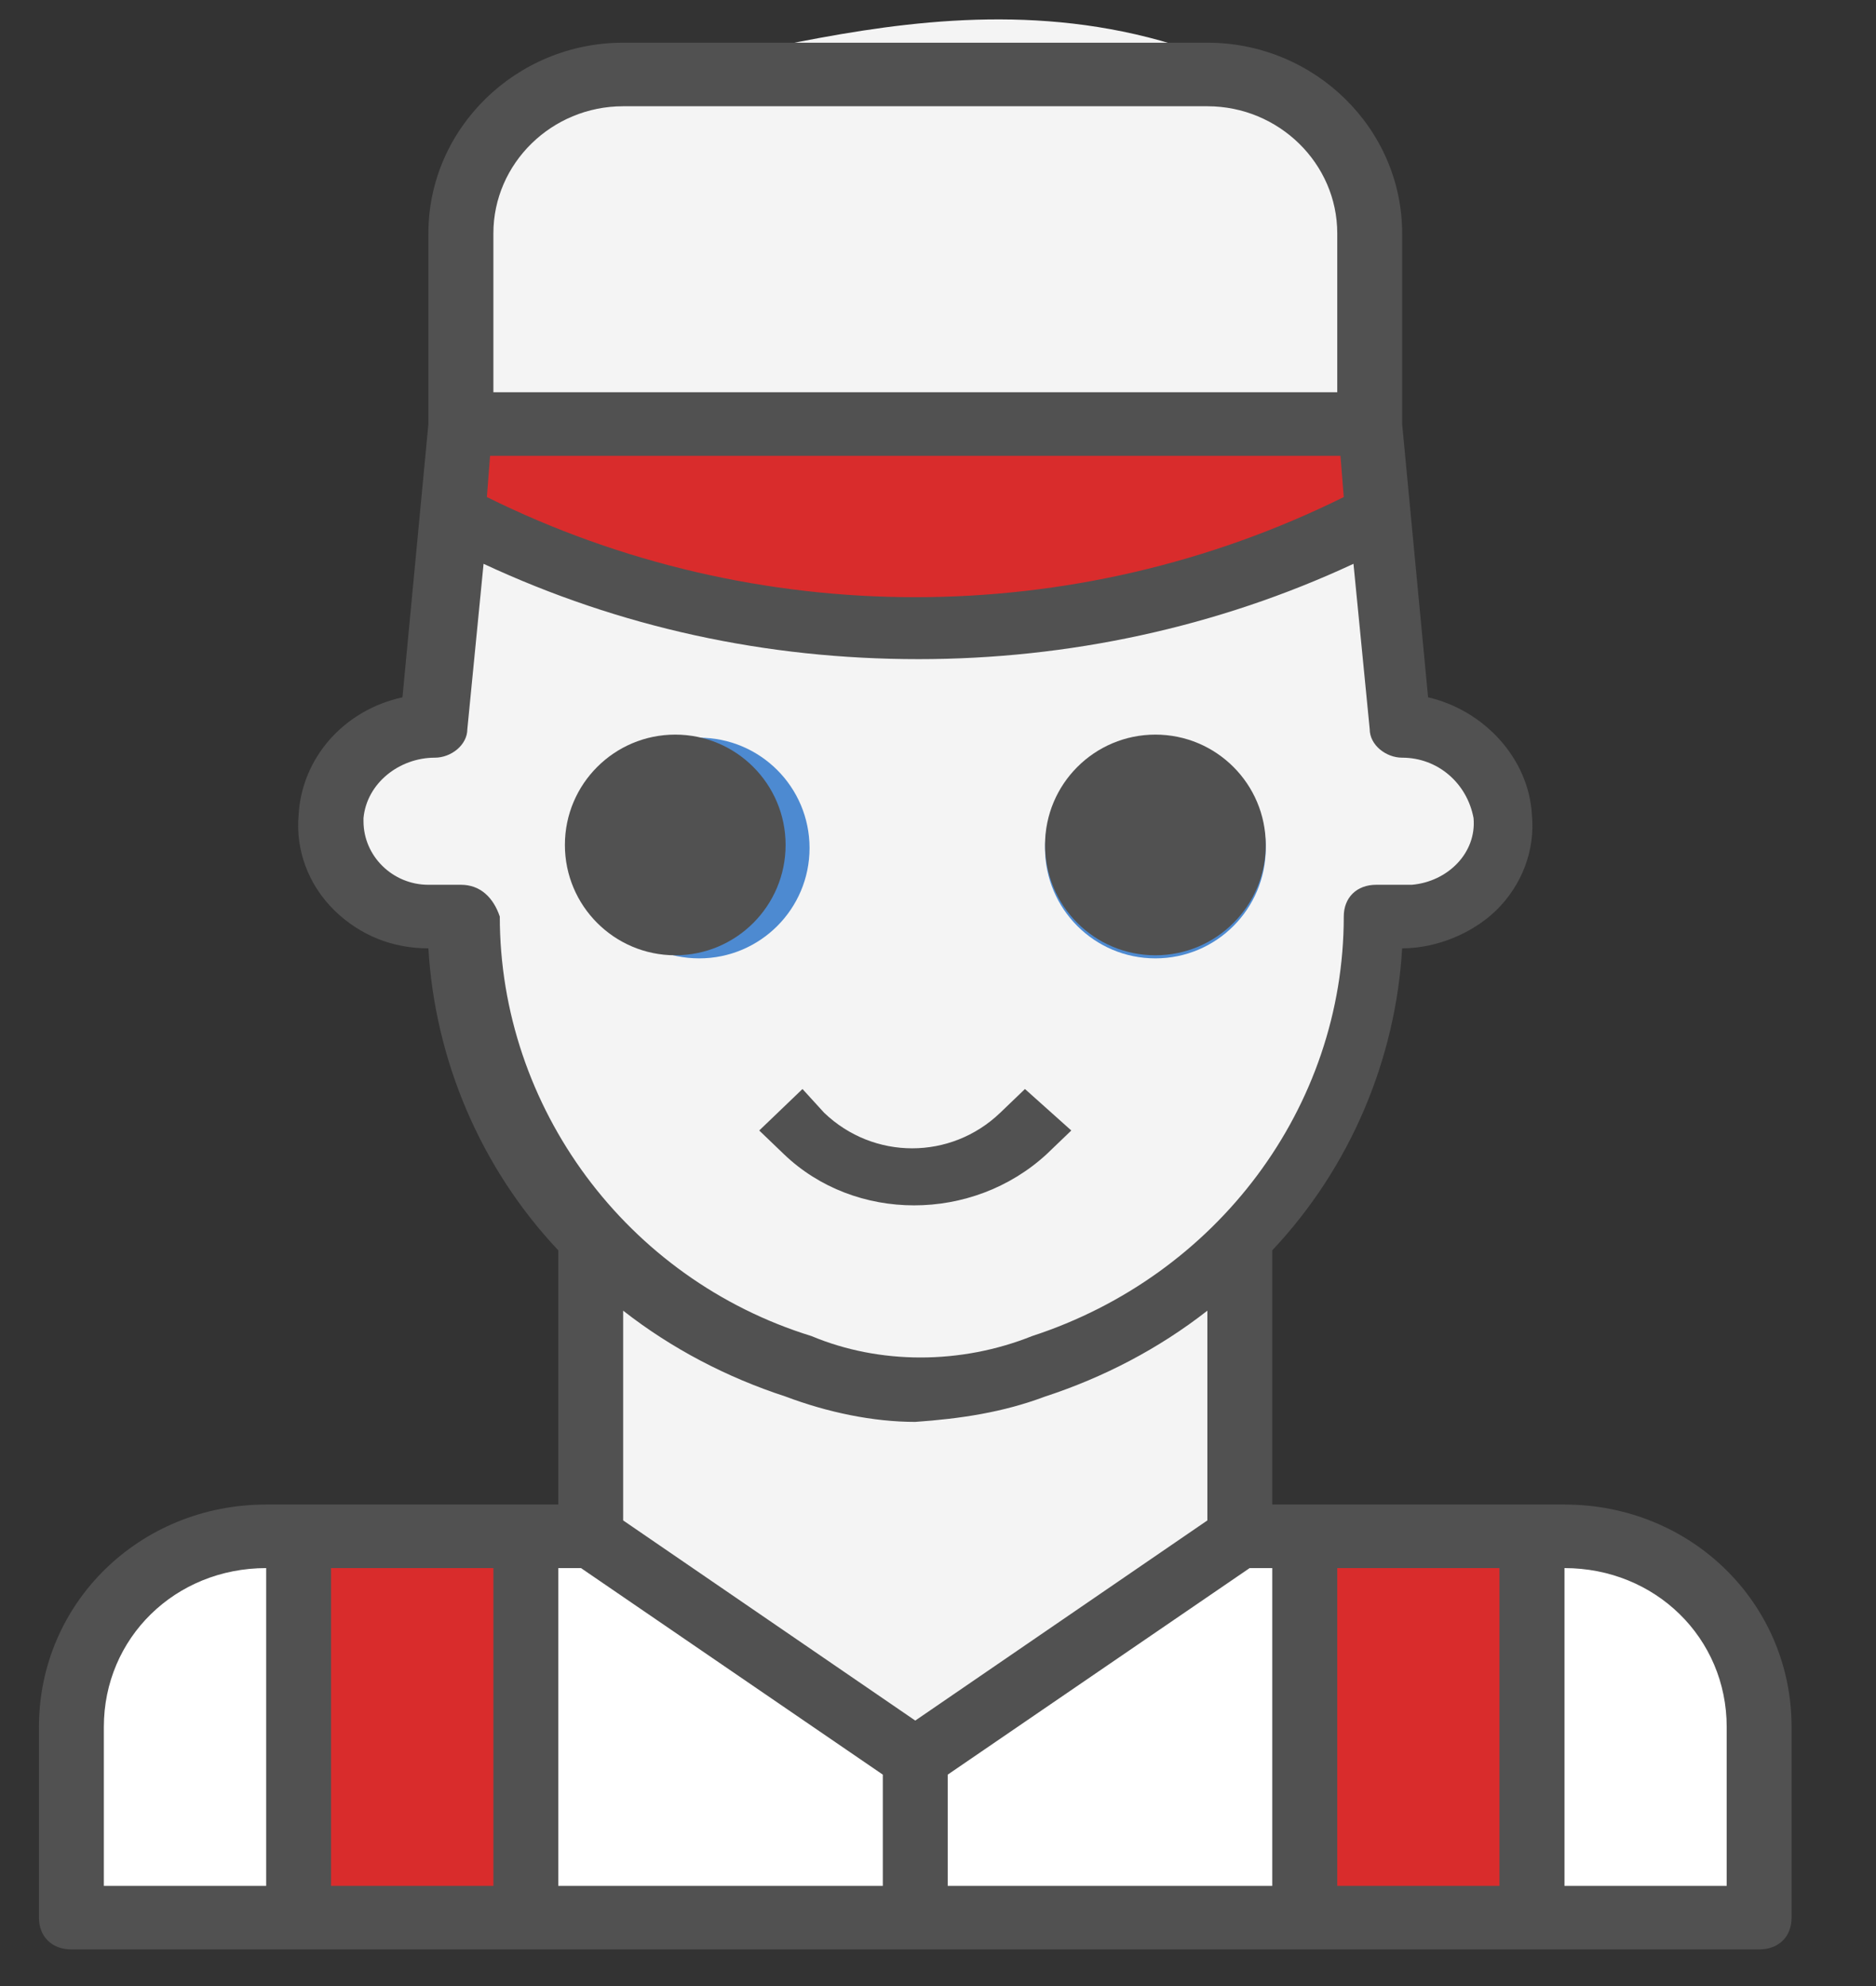
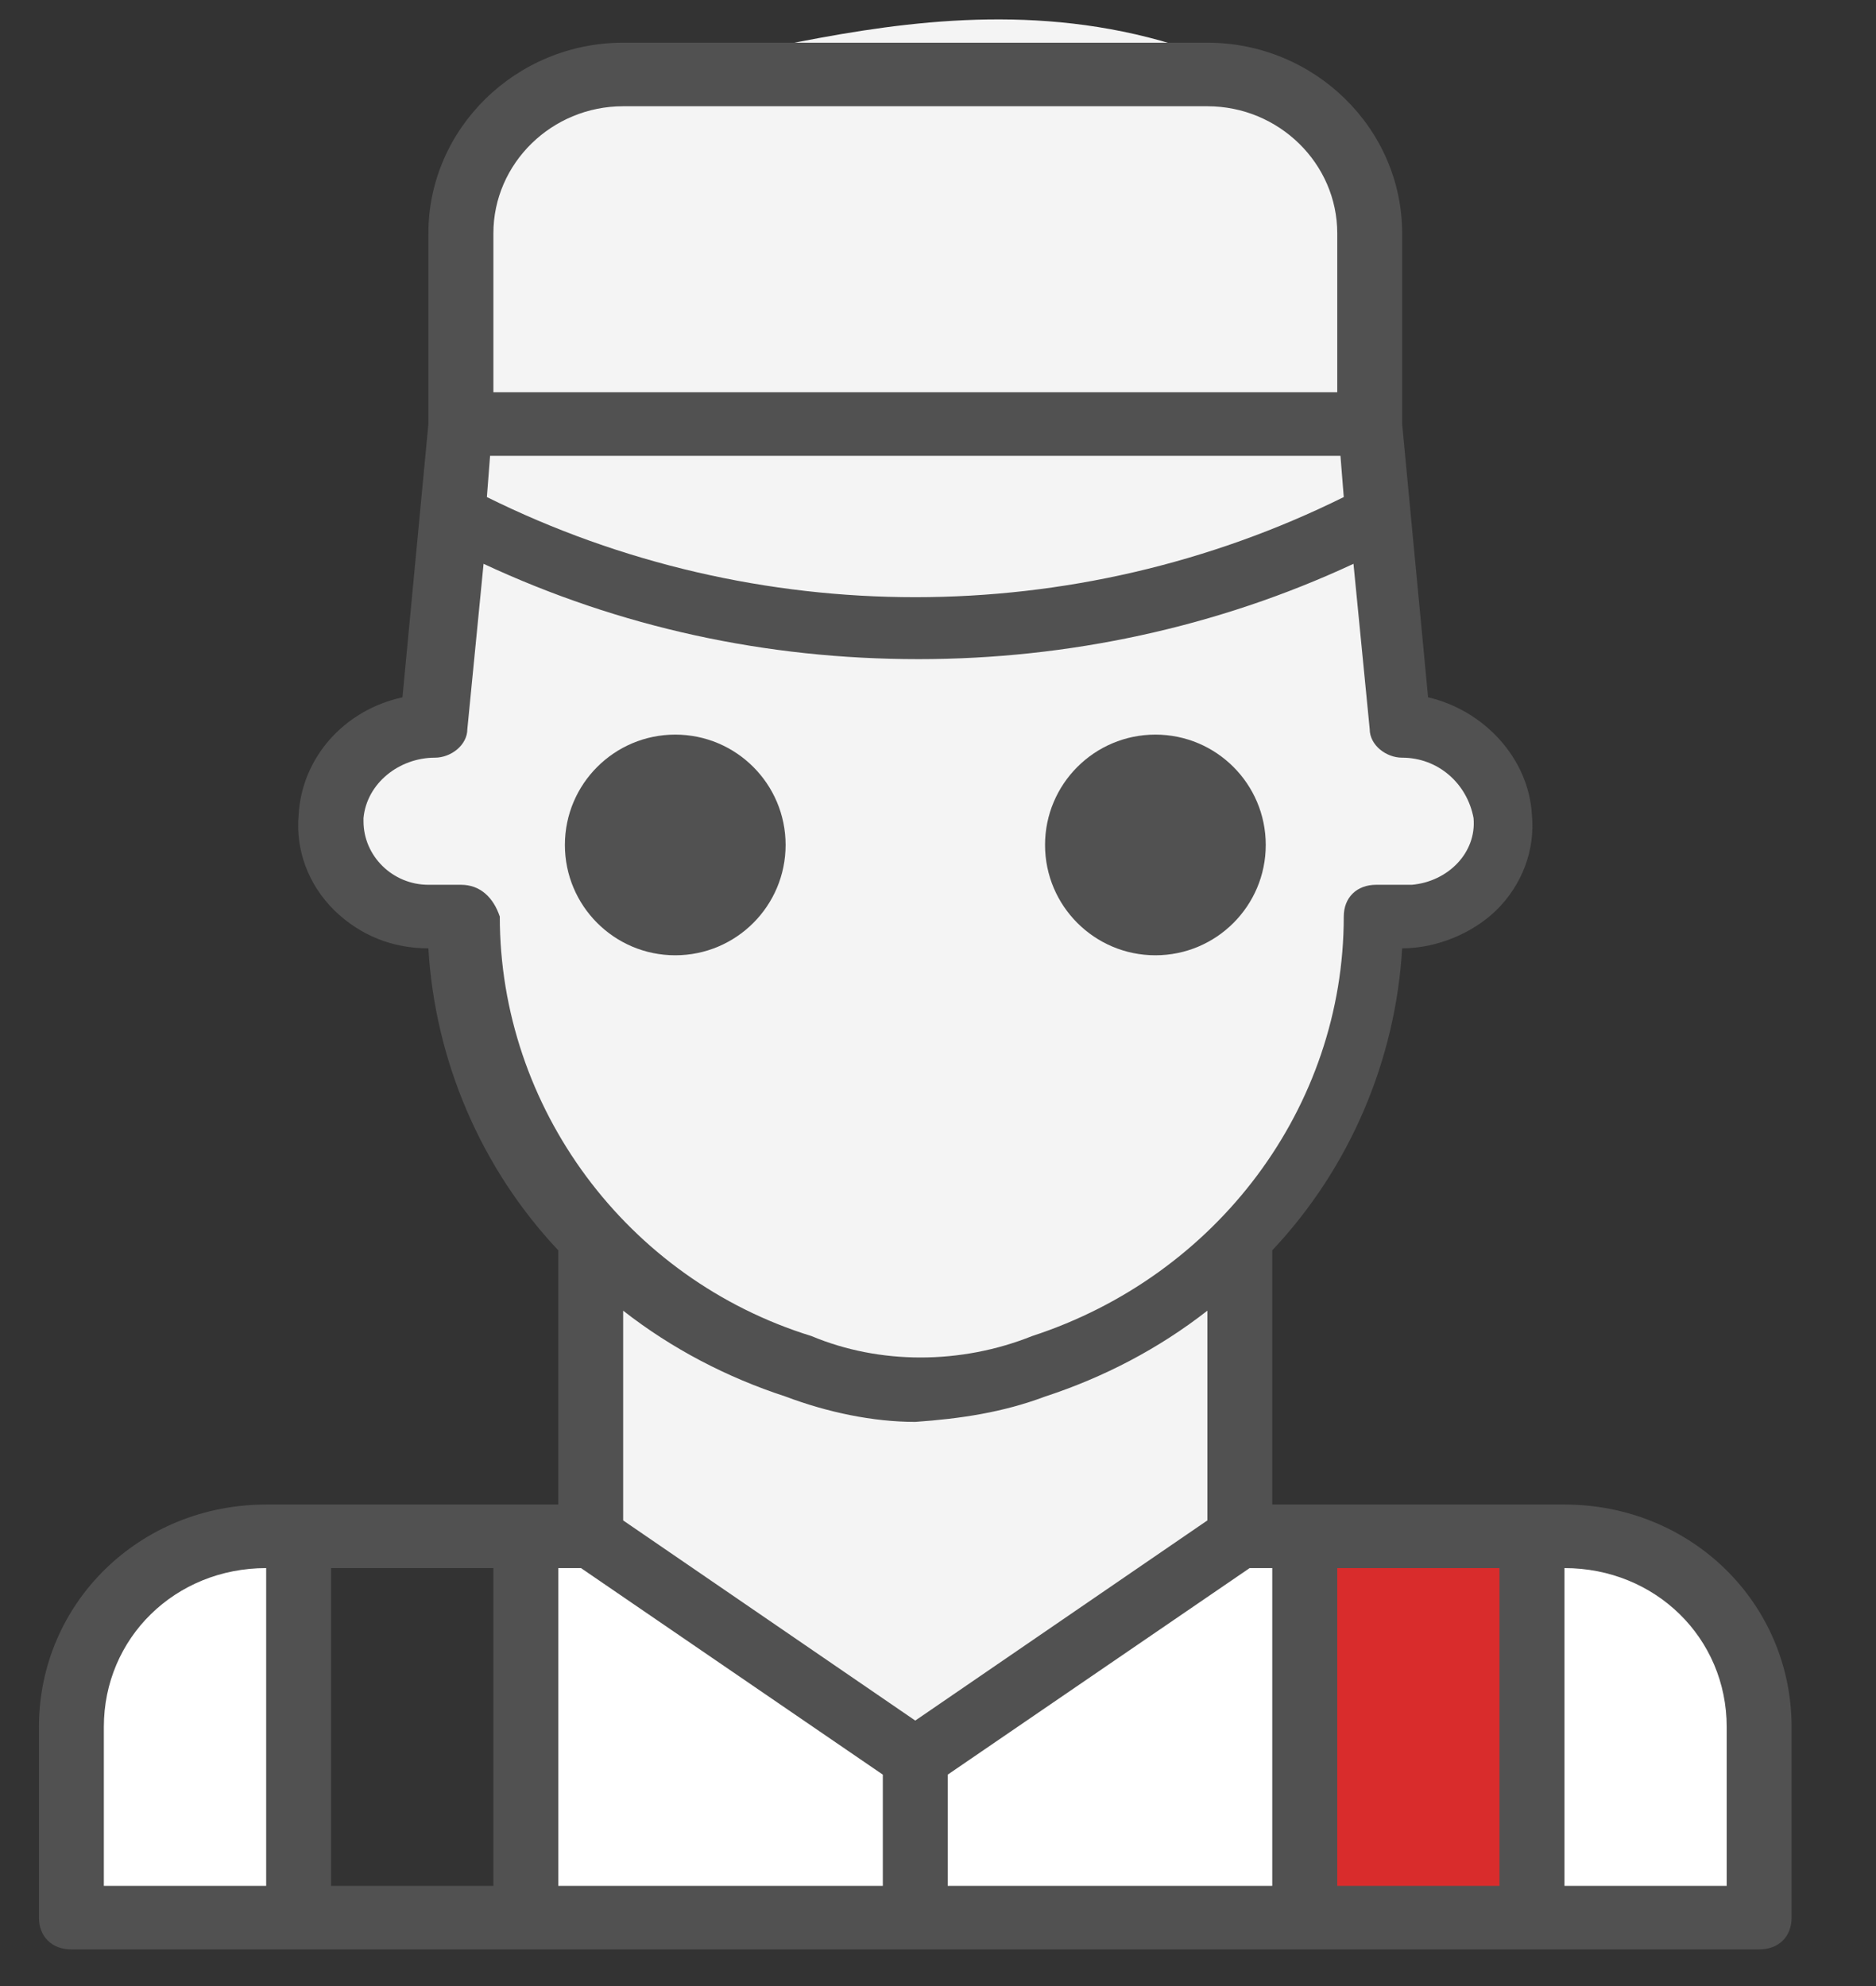
<svg xmlns="http://www.w3.org/2000/svg" width="17px" height="18px" viewBox="0 0 17 18" version="1.1">
  <rect x="0" y="0" width="17" height="18" fill="#333333" stroke="none" />
  <title>DE31BA73-6F38-4496-AA95-64EC9A471903</title>
  <desc>Created with sketchtool.</desc>
  <g id="admin_portal" stroke="none" stroke-width="1" fill="none" fill-rule="evenodd">
    <g id="admin_dash_statview_recent" transform="translate(-221, -1706)" fill-rule="nonzero">
      <g id="Group-10-Copy-10" transform="translate(132, 1608)">
        <g id="btn/ghost/active" transform="translate(78, 85)">
          <g id="icon/inspector" transform="translate(9, 12)">
            <g id="Group-8" transform="translate(2.353, 1.176)">
              <path d="M12.324,6.316 L12.087,3.542 C11.922,1.843 11.704,0.911 11.433,0.746 C8.961,-0.761 6.472,0.481 5.184,0.481 C3.686,0.481 3.223,1.501 3.797,3.542 L3.56,6.316 C3.086,6.316 2.672,6.667 2.612,7.134 C2.583,7.63 2.968,8.039 3.441,8.068 C3.471,8.068 3.471,8.068 3.501,8.068 L3.797,8.068 C3.797,9.178 4.211,10.229 4.981,11.017 L4.981,13.762 L7.942,15.806 L10.903,13.762 L10.903,11.017 C11.673,10.229 12.087,9.149 12.087,8.068 L12.383,8.068 C12.887,8.068 13.272,7.689 13.272,7.192 C13.272,7.163 13.272,7.163 13.272,7.134 C13.242,6.667 12.827,6.316 12.324,6.316 Z" id="Path" fill="#F4F4F4" />
              <path d="M2.114,13.909 C1.19,13.909 0.435,14.668 0.435,15.595 L0.435,17.281 L2.393,17.281 L2.393,13.909 L2.114,13.909 Z" id="Path" fill="#FFFFFF" />
              <rect id="Rectangle" fill="#D92C2C" x="11.531" y="13.909" width="1.958" height="3.372" />
              <path d="M15.447,17.281 L15.447,15.595 C15.447,14.668 14.692,13.909 13.769,13.909 L13.489,13.909 L13.489,17.281 L15.447,17.281 Z" id="Path" fill="#FFFFFF" />
-               <rect id="Rectangle" fill="#D92C2C" x="2.393" y="13.909" width="1.958" height="3.372" />
              <polygon id="Path" fill="#FFFFFF" points="11.15 13.909 8.159 15.876 5.167 13.909 4.569 13.909 4.569 17.281 8.159 17.281 11.749 17.281 11.749 13.909" />
-               <ellipse id="Oval" fill="#4D8AD1" cx="5.983" cy="7.51" rx="1" ry="1" />
-               <ellipse id="Oval" fill="#4D8AD1" cx="10.117" cy="7.51" rx="1" ry="1" />
-               <path d="M3.916,3.583 L3.916,4.629 C6.515,5.954 9.585,5.954 12.184,4.629 L12.184,3.583 L3.916,3.583 Z" id="Path" fill="#D92C2C" />
              <path d="M12.353,8.419 C12.676,8.419 13,8.275 13.206,8.074 C13.441,7.843 13.559,7.527 13.529,7.21 C13.5,6.691 13.088,6.259 12.588,6.144 L12.353,3.667 L12.353,1.939 C12.353,0.988 11.559,0.211 10.588,0.211 L5.294,0.211 C4.324,0.211 3.529,0.988 3.529,1.939 L3.529,3.667 L3.294,6.144 C2.765,6.259 2.382,6.691 2.353,7.21 C2.324,7.527 2.441,7.843 2.676,8.074 C2.912,8.304 3.206,8.419 3.529,8.419 C3.588,9.427 4,10.407 4.706,11.156 L4.706,13.46 L2.059,13.46 C0.912,13.46 0,14.353 0,15.476 L0,17.204 C0,17.377 0.118,17.492 0.294,17.492 L15.588,17.492 C15.765,17.492 15.882,17.377 15.882,17.204 L15.882,15.476 C15.882,14.353 14.971,13.46 13.824,13.46 L11.176,13.46 L11.176,11.156 C11.882,10.407 12.294,9.427 12.353,8.419 Z M11.176,14.036 L11.176,16.916 L8.235,16.916 L8.235,15.908 L10.971,14.036 L11.176,14.036 Z M11.765,14.036 L13.235,14.036 L13.235,16.916 L11.765,16.916 L11.765,14.036 Z M4.706,14.036 L4.912,14.036 L7.647,15.908 L7.647,16.916 L4.706,16.916 L4.706,14.036 Z M4.118,16.916 L2.647,16.916 L2.647,14.036 L4.118,14.036 L4.118,16.916 Z M10.588,13.604 L7.941,15.418 L5.294,13.604 L5.294,11.703 C5.735,12.048 6.235,12.308 6.765,12.481 C7.147,12.625 7.559,12.711 7.941,12.711 C8.353,12.682 8.735,12.625 9.118,12.481 C9.647,12.308 10.147,12.048 10.588,11.703 L10.588,13.604 Z M4.088,3.955 L11.794,3.955 L11.824,4.329 C9.382,5.539 6.5,5.539 4.059,4.329 L4.088,3.955 Z M5.294,0.787 L10.588,0.787 C11.235,0.787 11.765,1.305 11.765,1.939 L11.765,3.379 L4.118,3.379 L4.118,1.939 C4.118,1.305 4.647,0.787 5.294,0.787 Z M3.824,7.843 L3.529,7.843 C3.206,7.843 2.941,7.584 2.941,7.267 L2.941,7.238 C2.971,6.922 3.265,6.691 3.588,6.691 C3.735,6.691 3.882,6.576 3.882,6.432 L4.029,4.934 C5.265,5.51 6.588,5.798 7.971,5.798 C9.324,5.798 10.676,5.51 11.912,4.934 L12.059,6.432 C12.059,6.576 12.206,6.691 12.353,6.691 C12.676,6.691 12.941,6.922 13,7.238 C13.029,7.555 12.765,7.815 12.441,7.843 L12.412,7.843 L12.118,7.843 C11.941,7.843 11.824,7.959 11.824,8.131 C11.824,9.86 10.676,11.386 9,11.933 C8.353,12.192 7.618,12.192 7,11.933 C5.324,11.415 4.176,9.86 4.176,8.131 C4.118,7.959 4,7.843 3.824,7.843 Z M0.588,15.476 C0.588,14.669 1.235,14.036 2.059,14.036 L2.059,16.916 L0.588,16.916 L0.588,15.476 Z M15.294,15.476 L15.294,16.916 L13.824,16.916 L13.824,14.036 C14.647,14.036 15.294,14.669 15.294,15.476 Z" id="Shape" fill="#515151" />
              <ellipse id="Oval" fill="#515151" cx="5.766" cy="7.482" rx="1" ry="1" />
              <ellipse id="Oval" fill="#515151" cx="10.117" cy="7.482" rx="1" ry="1" />
-               <path d="M6.751,10.285 C7.395,10.903 8.459,10.903 9.131,10.285 L9.131,10.285 L9.355,10.07 L8.935,9.694 L8.711,9.909 C8.263,10.339 7.563,10.339 7.115,9.909 L6.919,9.694 L6.527,10.07 L6.751,10.285 Z" id="Path" fill="#515151" />
            </g>
          </g>
        </g>
      </g>
    </g>
  </g>
</svg>